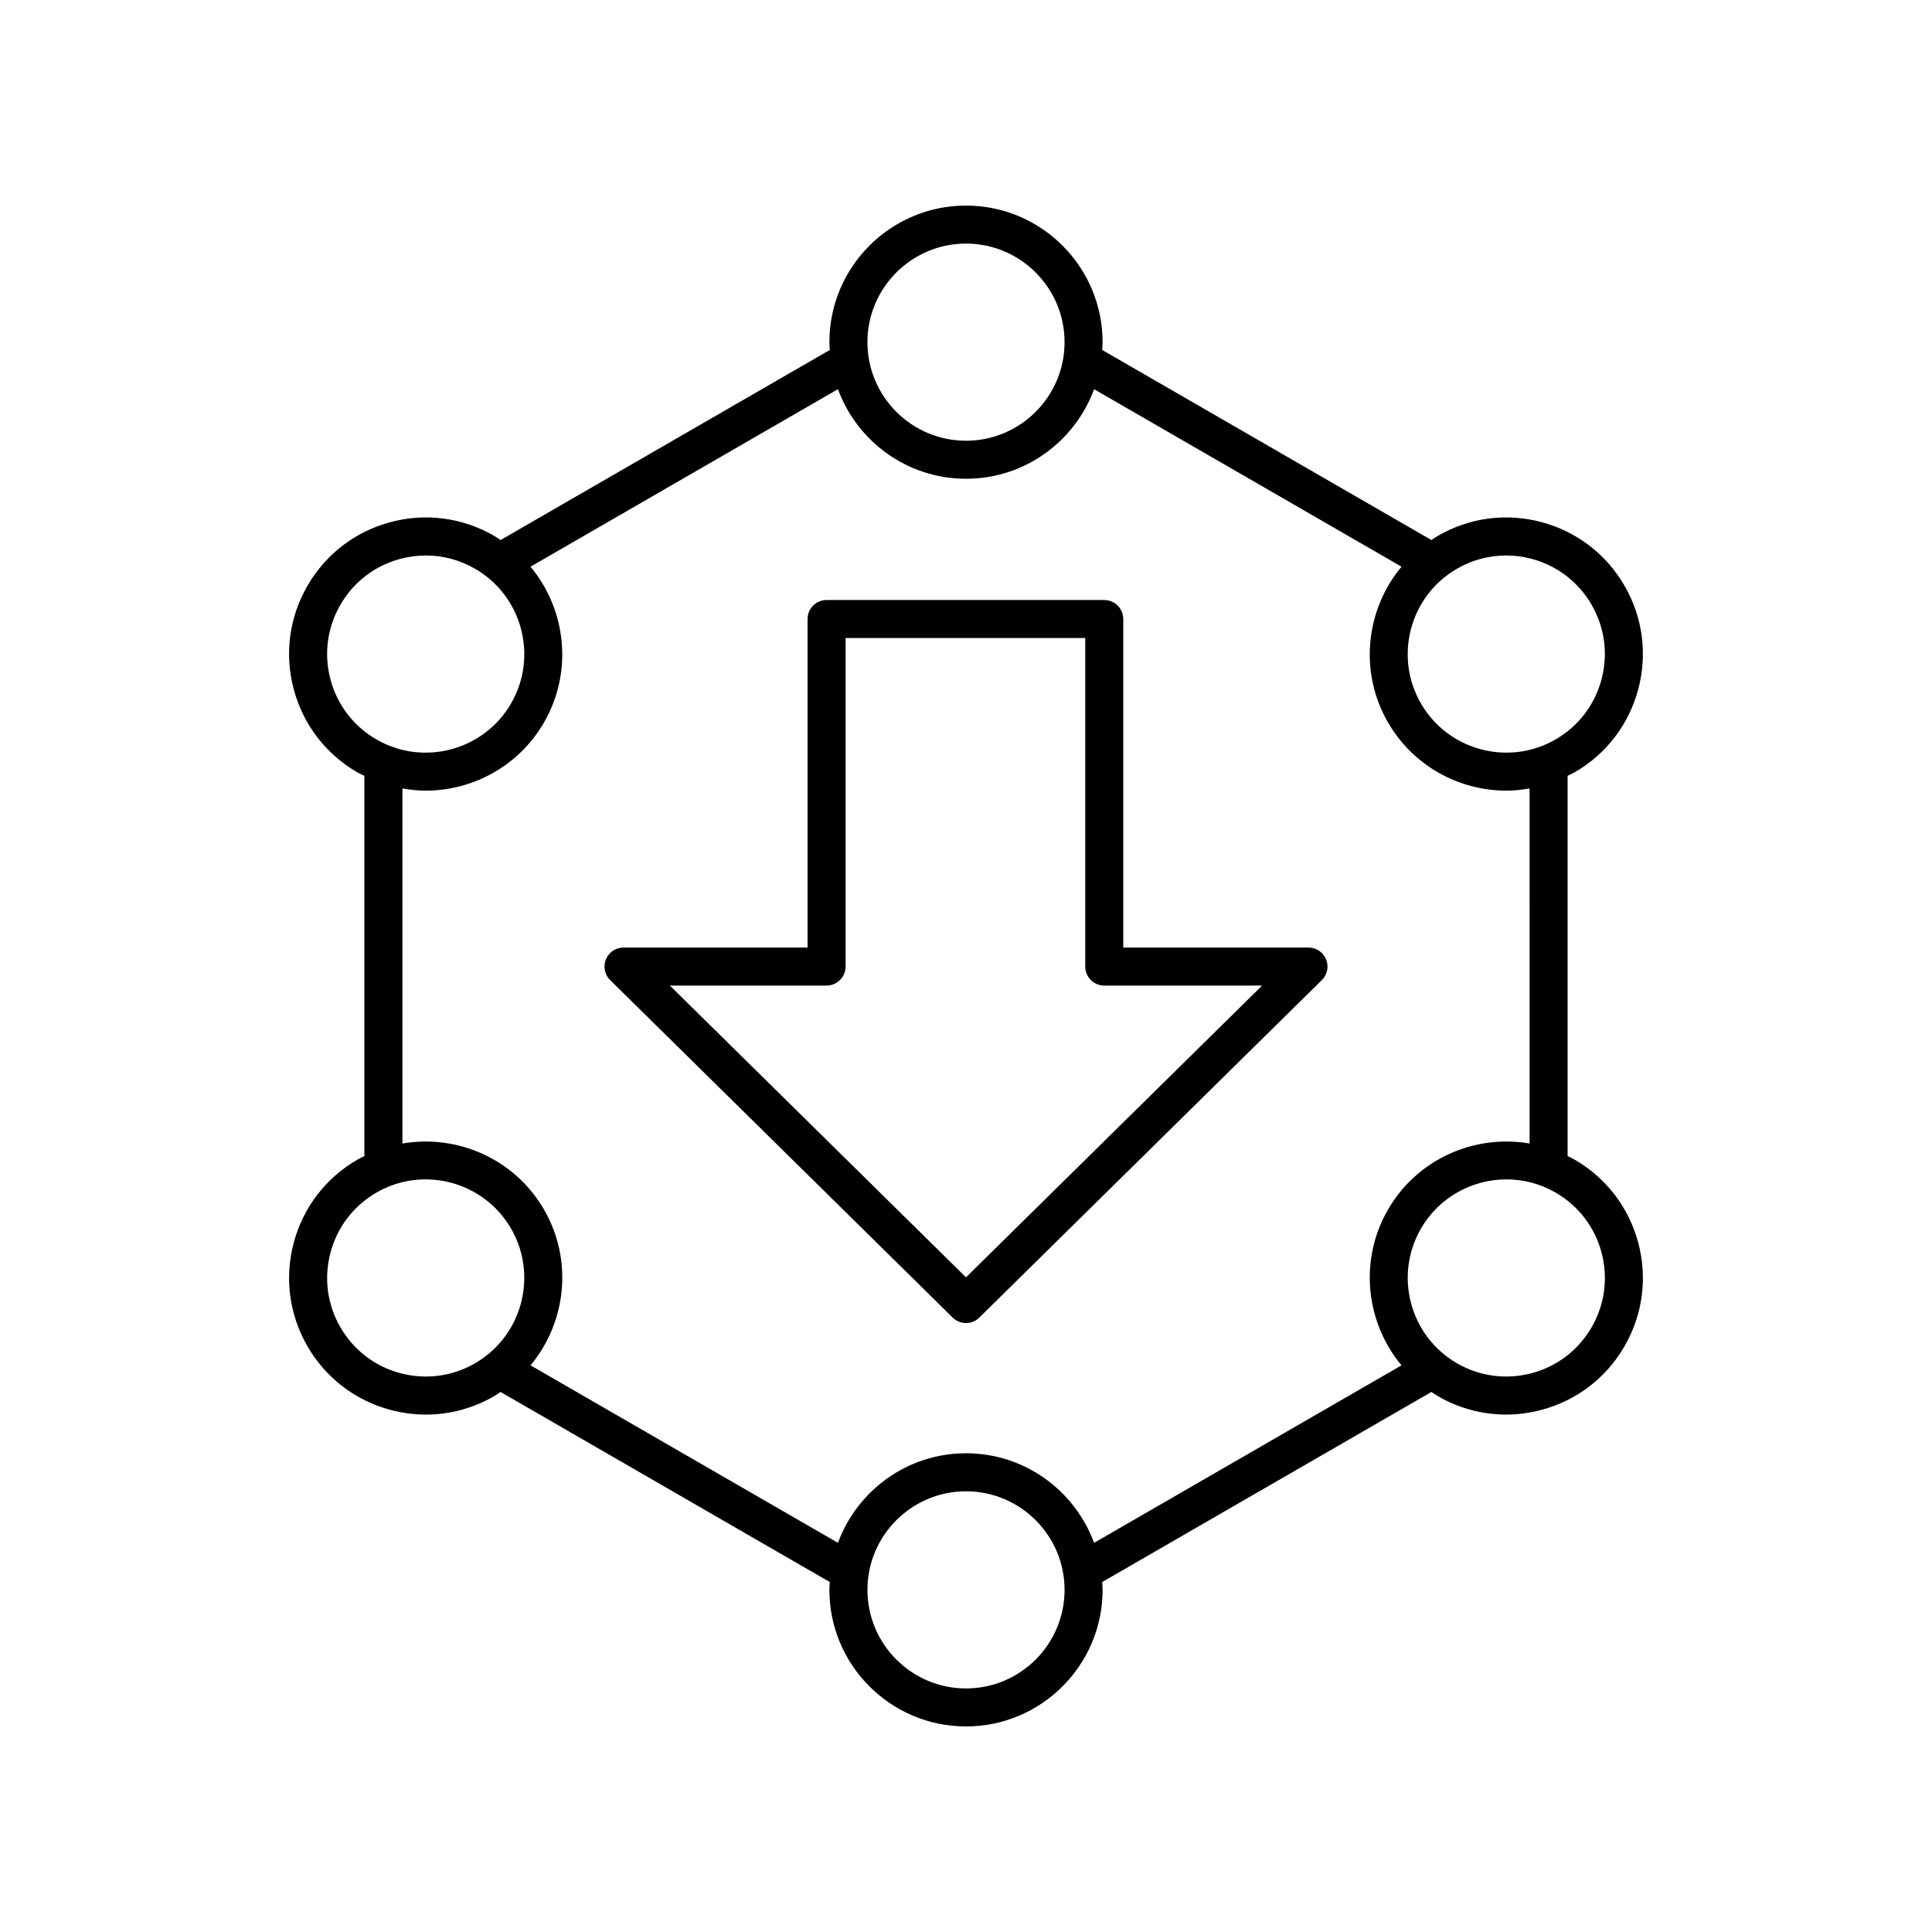
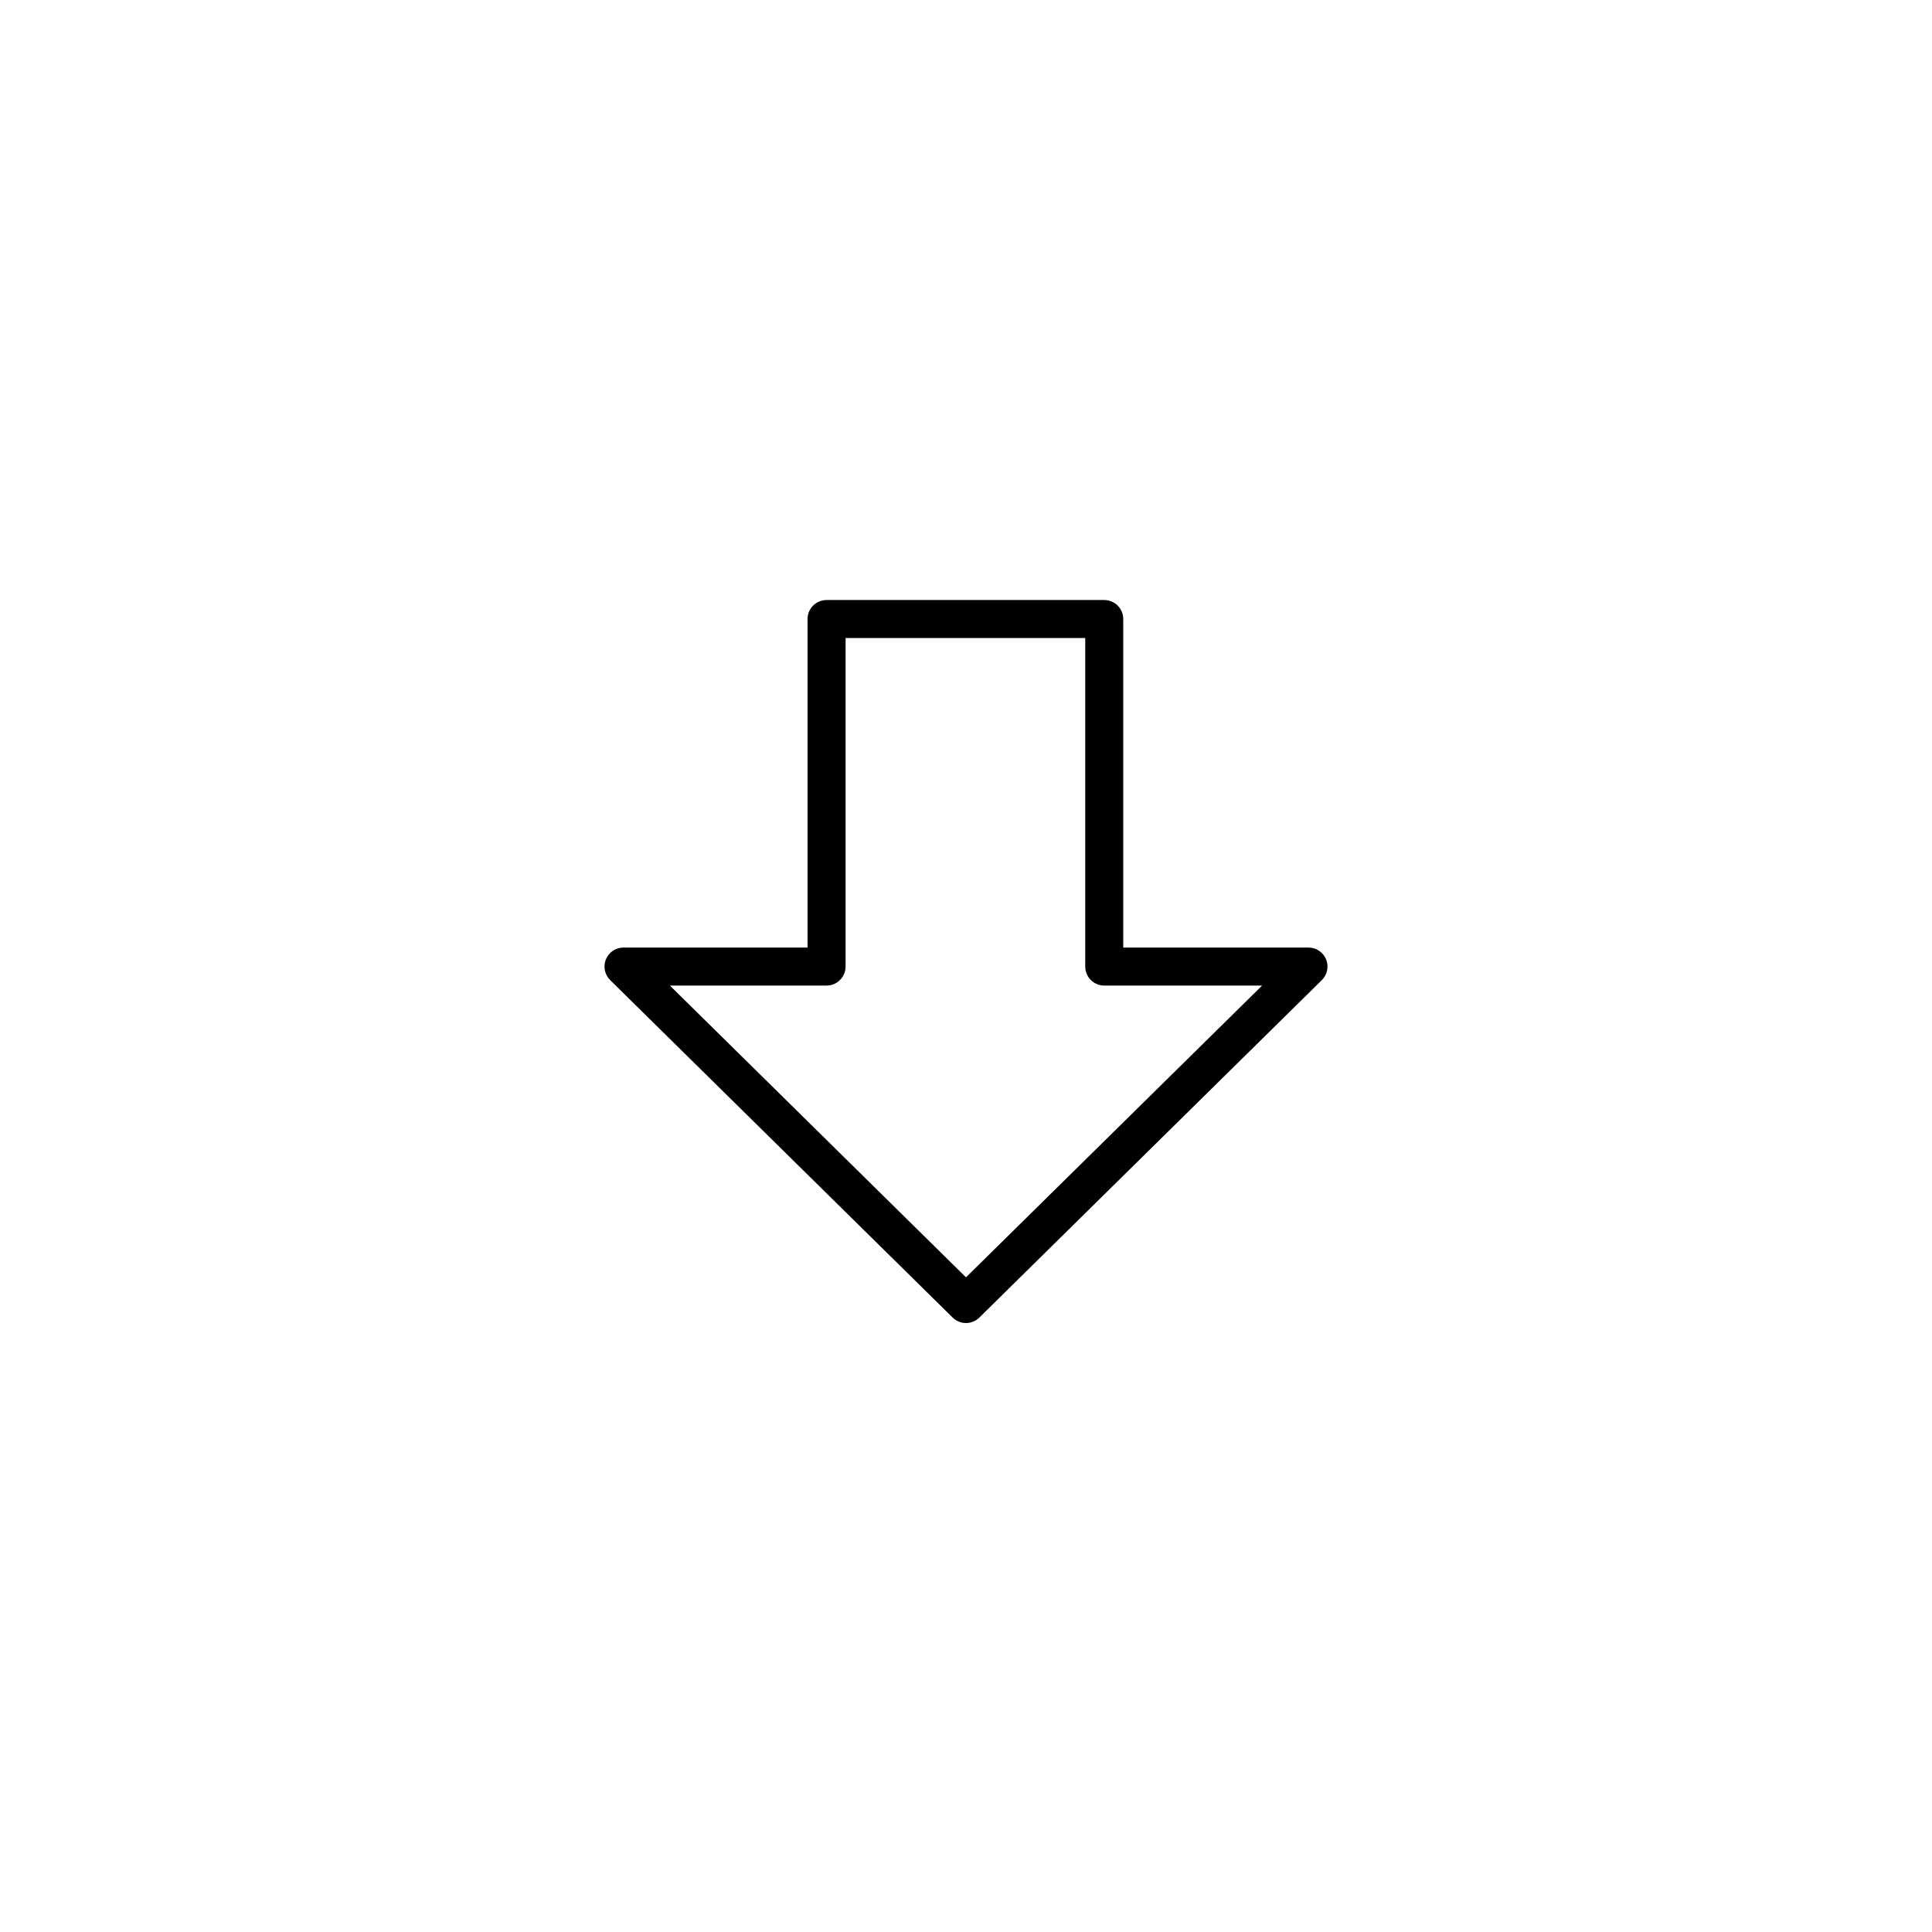
<svg xmlns="http://www.w3.org/2000/svg" fill="#000000" width="800px" height="800px" version="1.1" viewBox="144 144 512 512">
  <g>
-     <path d="m561.27 348.69c8.375-4.836 14.363-12.645 16.867-21.984 2.5-9.336 1.219-19.094-3.617-27.465-4.836-8.375-12.641-14.363-21.98-16.867-9.344-2.504-19.098-1.215-27.469 3.617-0.605 0.348-1.164 0.746-1.738 1.125l-87.242-50.371c0.039-0.688 0.105-1.367 0.105-2.066 0-19.961-16.238-36.199-36.199-36.199s-36.199 16.242-36.199 36.203c0 0.695 0.066 1.379 0.105 2.062l-87.242 50.371c-0.578-0.379-1.137-0.777-1.738-1.125-8.367-4.832-18.125-6.125-27.469-3.617-9.34 2.504-17.148 8.492-21.984 16.867-4.832 8.375-6.117 18.129-3.617 27.469 2.504 9.34 8.492 17.145 16.867 21.984 0.602 0.348 1.23 0.598 1.844 0.906v100.77c-0.617 0.309-1.238 0.594-1.844 0.945-8.375 4.836-14.363 12.645-16.867 21.984-2.5 9.332-1.215 19.09 3.617 27.465 4.836 8.375 12.641 14.363 21.98 16.867 3.121 0.836 6.285 1.25 9.43 1.25 6.269 0 12.461-1.648 18.039-4.867 0.605-0.348 1.164-0.746 1.738-1.125l87.242 50.371c-0.039 0.688-0.105 1.367-0.105 2.066 0.004 19.957 16.242 36.199 36.203 36.199s36.199-16.242 36.199-36.203c0-0.699-0.066-1.379-0.105-2.066l87.242-50.371c0.578 0.379 1.137 0.777 1.738 1.125 5.578 3.219 11.766 4.867 18.039 4.867 3.144 0 6.309-0.414 9.43-1.25 9.34-2.504 17.145-8.492 21.98-16.867 4.832-8.375 6.117-18.129 3.617-27.469-2.504-9.34-8.492-17.145-16.867-21.984-0.605-0.348-1.23-0.633-1.844-0.945v-100.77c0.613-0.309 1.242-0.559 1.844-0.906zm-18.141-57.484c2.269 0 4.555 0.301 6.801 0.898 6.742 1.809 12.375 6.133 15.863 12.172 3.492 6.043 4.414 13.082 2.609 19.824-1.805 6.742-6.129 12.375-12.168 15.863-12.477 7.203-28.484 2.914-35.684-9.559-7.203-12.477-2.914-28.48 9.562-35.684 4.019-2.332 8.488-3.516 13.016-3.516zm-143.13-82.652c14.402 0 26.121 11.719 26.121 26.125 0 14.402-11.719 26.121-26.121 26.121s-26.121-11.719-26.121-26.121c-0.004-14.406 11.715-26.125 26.121-26.125zm-168.41 115.55c-1.805-6.742-0.879-13.781 2.613-19.824 3.488-6.043 9.121-10.367 15.863-12.172 2.25-0.602 4.535-0.898 6.801-0.898 4.527 0 8.992 1.188 13.02 3.512 12.477 7.203 16.766 23.207 9.562 35.684-7.199 12.469-23.211 16.766-35.684 9.559-6.047-3.484-10.367-9.121-12.176-15.859zm18.473 183.8c-6.738-1.805-12.371-6.129-15.859-12.172-3.492-6.043-4.414-13.082-2.609-19.824 1.805-6.742 6.129-12.375 12.168-15.863 12.469-7.207 28.48-2.914 35.684 9.559 7.203 12.477 2.914 28.48-9.562 35.684-6.039 3.492-13.086 4.406-19.82 2.617zm149.94 83.551c-14.402 0-26.121-11.719-26.121-26.125 0-14.402 11.719-26.121 26.121-26.121s26.121 11.719 26.121 26.121c0 14.406-11.719 26.125-26.121 26.125zm168.41-115.55c1.805 6.742 0.879 13.781-2.609 19.824-3.488 6.043-9.121 10.367-15.863 12.172-6.734 1.789-13.777 0.875-19.82-2.613-12.477-7.203-16.766-23.207-9.562-35.684 4.832-8.367 13.633-13.055 22.668-13.055 4.43 0 8.914 1.121 13.02 3.492 6.039 3.492 10.363 9.125 12.168 15.863zm-19.055-28.863c-14.527-2.504-29.742 4.035-37.531 17.523-7.785 13.492-5.84 29.938 3.586 41.266l-81.469 47.039c-5.09-13.832-18.363-23.738-33.938-23.738-15.578 0-28.848 9.906-33.941 23.734l-81.469-47.035c9.43-11.328 11.371-27.773 3.586-41.266-7.789-13.488-23.008-20.023-37.531-17.523v-94.098c2.035 0.352 4.078 0.59 6.117 0.59 12.52 0 24.715-6.496 31.41-18.09 7.785-13.492 5.84-29.938-3.586-41.266l81.469-47.039c5.094 13.832 18.367 23.738 33.945 23.738s28.848-9.906 33.941-23.734l81.469 47.035c-9.43 11.328-11.371 27.773-3.586 41.266 6.699 11.602 18.891 18.09 31.41 18.09 2.039 0 4.082-0.238 6.117-0.59z" />
    <path d="m490.76 395.11h-49.086v-87.059c0-2.785-2.254-5.039-5.039-5.039h-73.586c-2.781 0-5.039 2.254-5.039 5.039v87.059h-48.777c-2.043 0-3.887 1.234-4.66 3.129-0.773 1.891-0.328 4.062 1.125 5.496l90.766 89.43c0.977 0.969 2.258 1.453 3.535 1.453s2.555-0.48 3.535-1.453l90.766-89.43c1.457-1.434 1.902-3.606 1.125-5.496-0.777-1.895-2.617-3.129-4.664-3.129zm-90.762 87.395-78.473-77.32h41.523c2.781 0 5.039-2.254 5.039-5.039v-87.059h63.512v87.059c0 2.785 2.254 5.039 5.039 5.039h41.832z" />
  </g>
</svg>